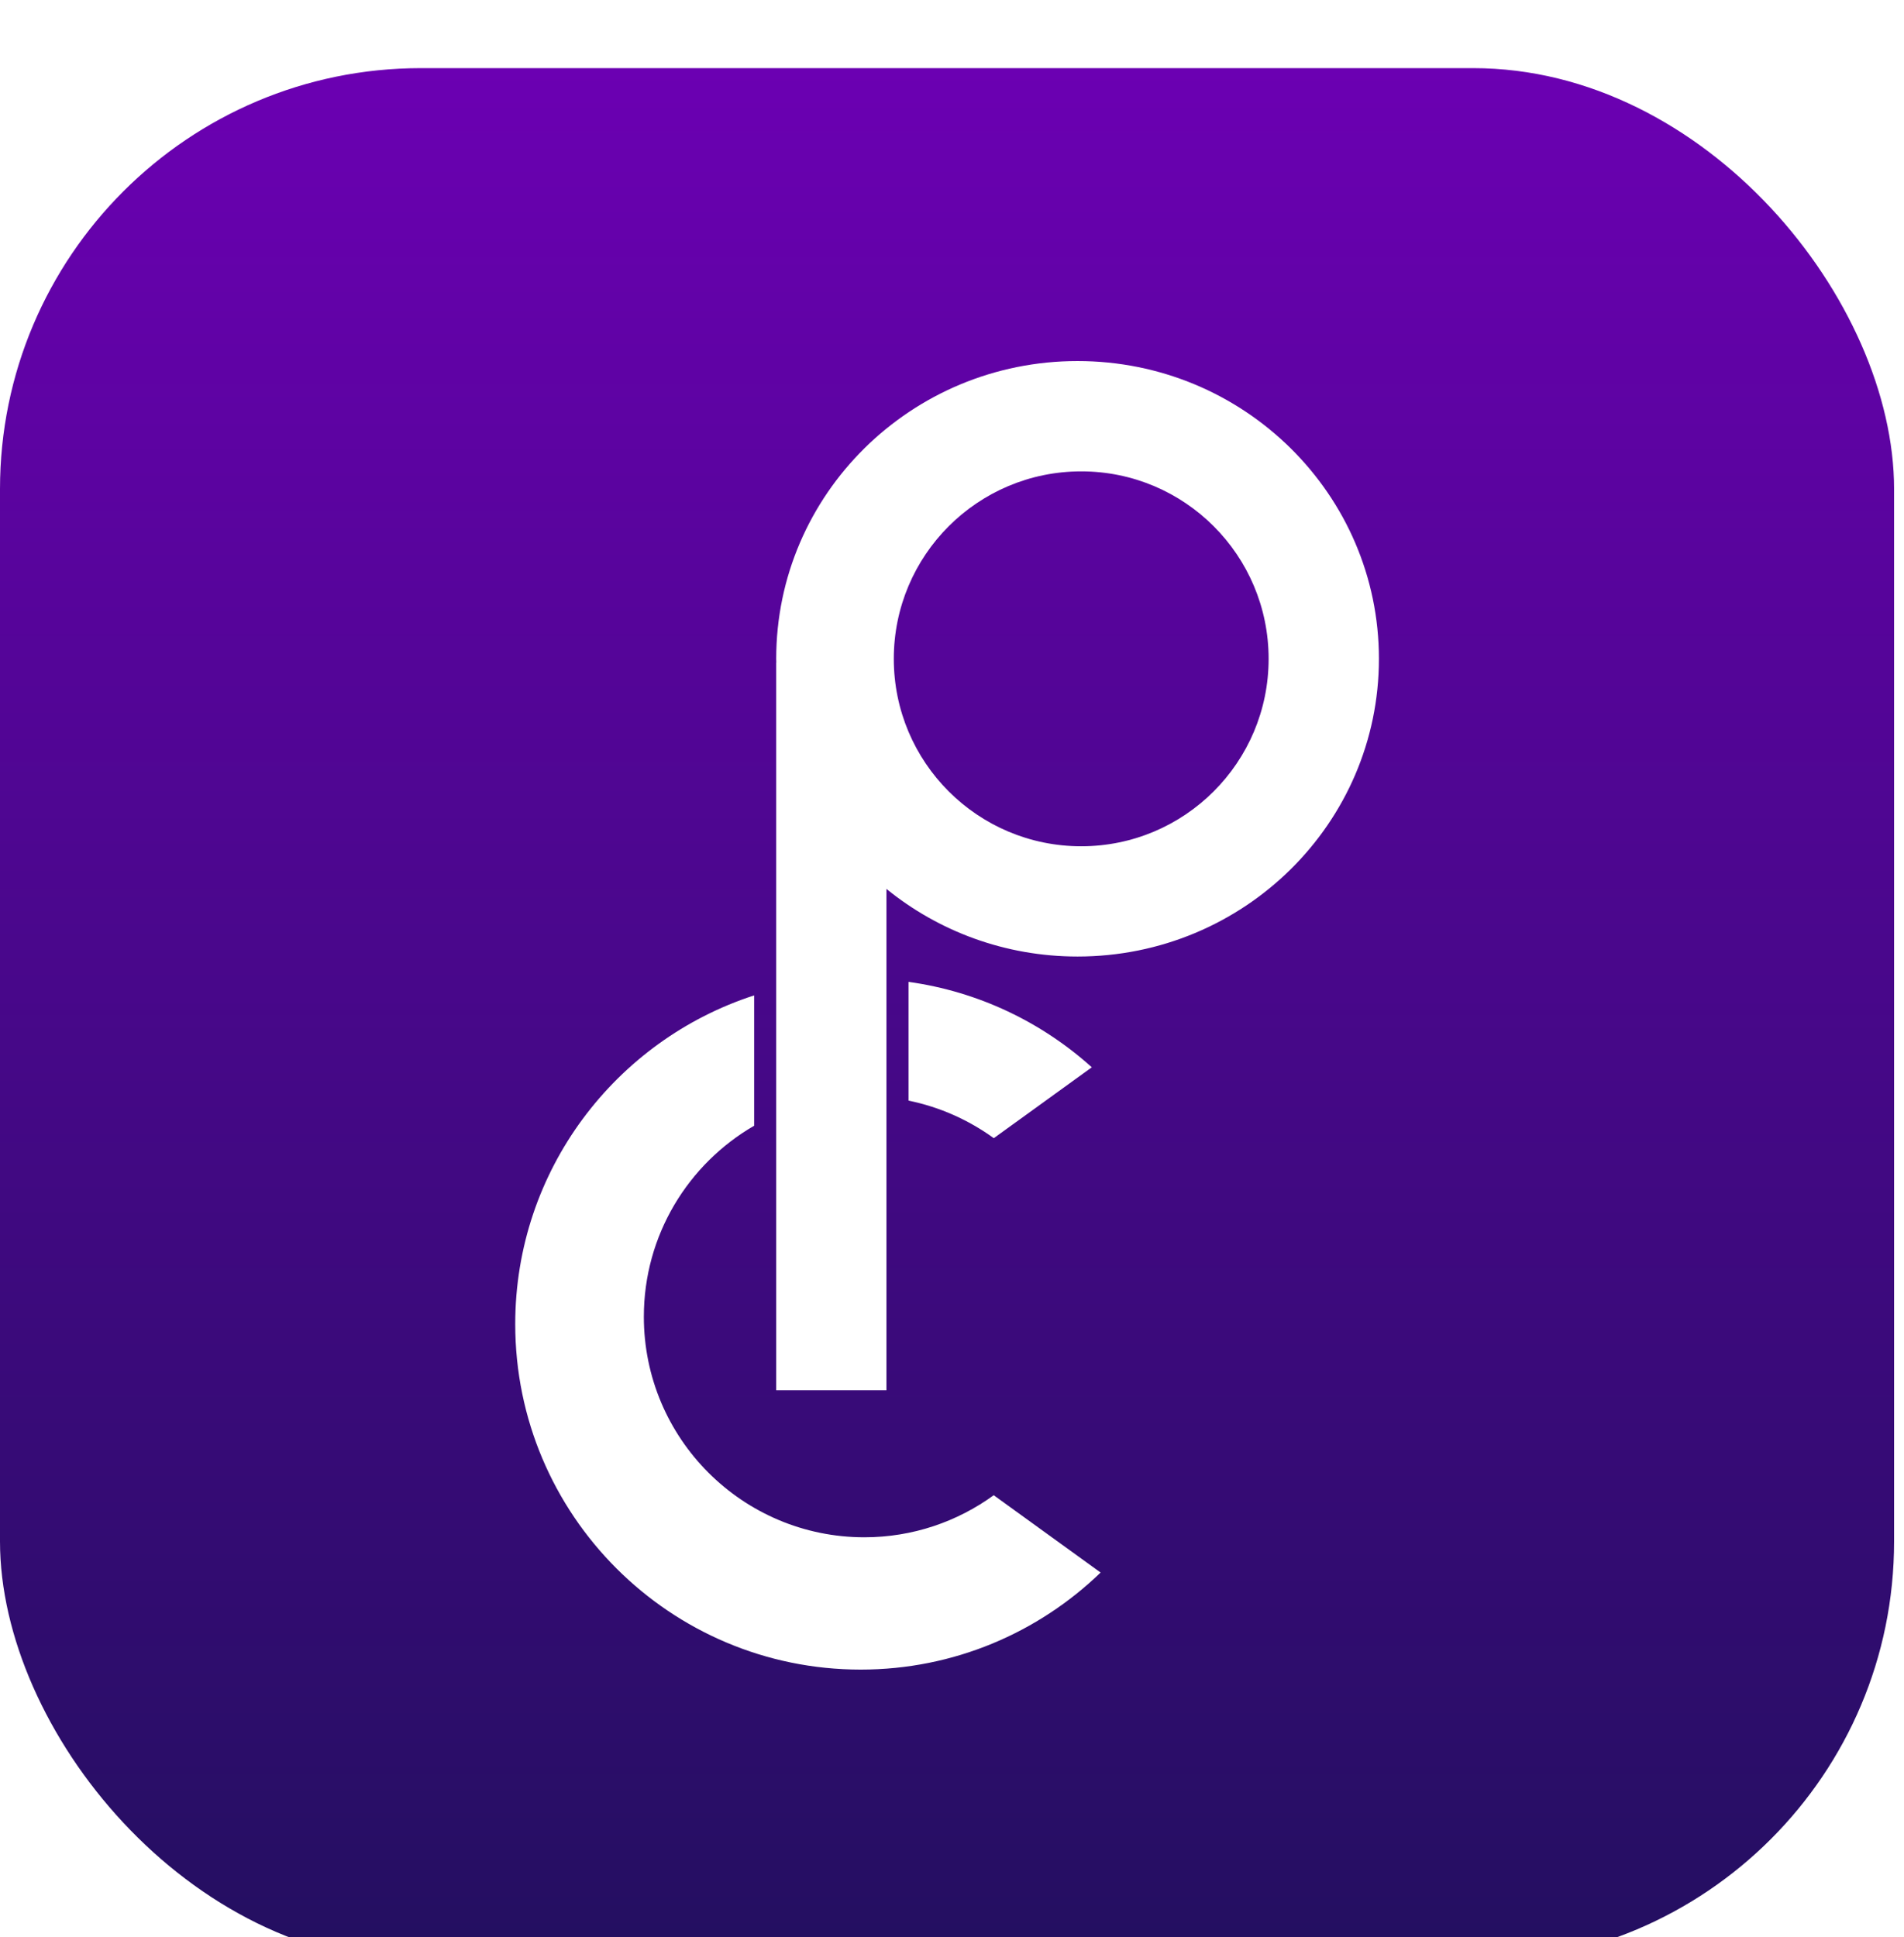
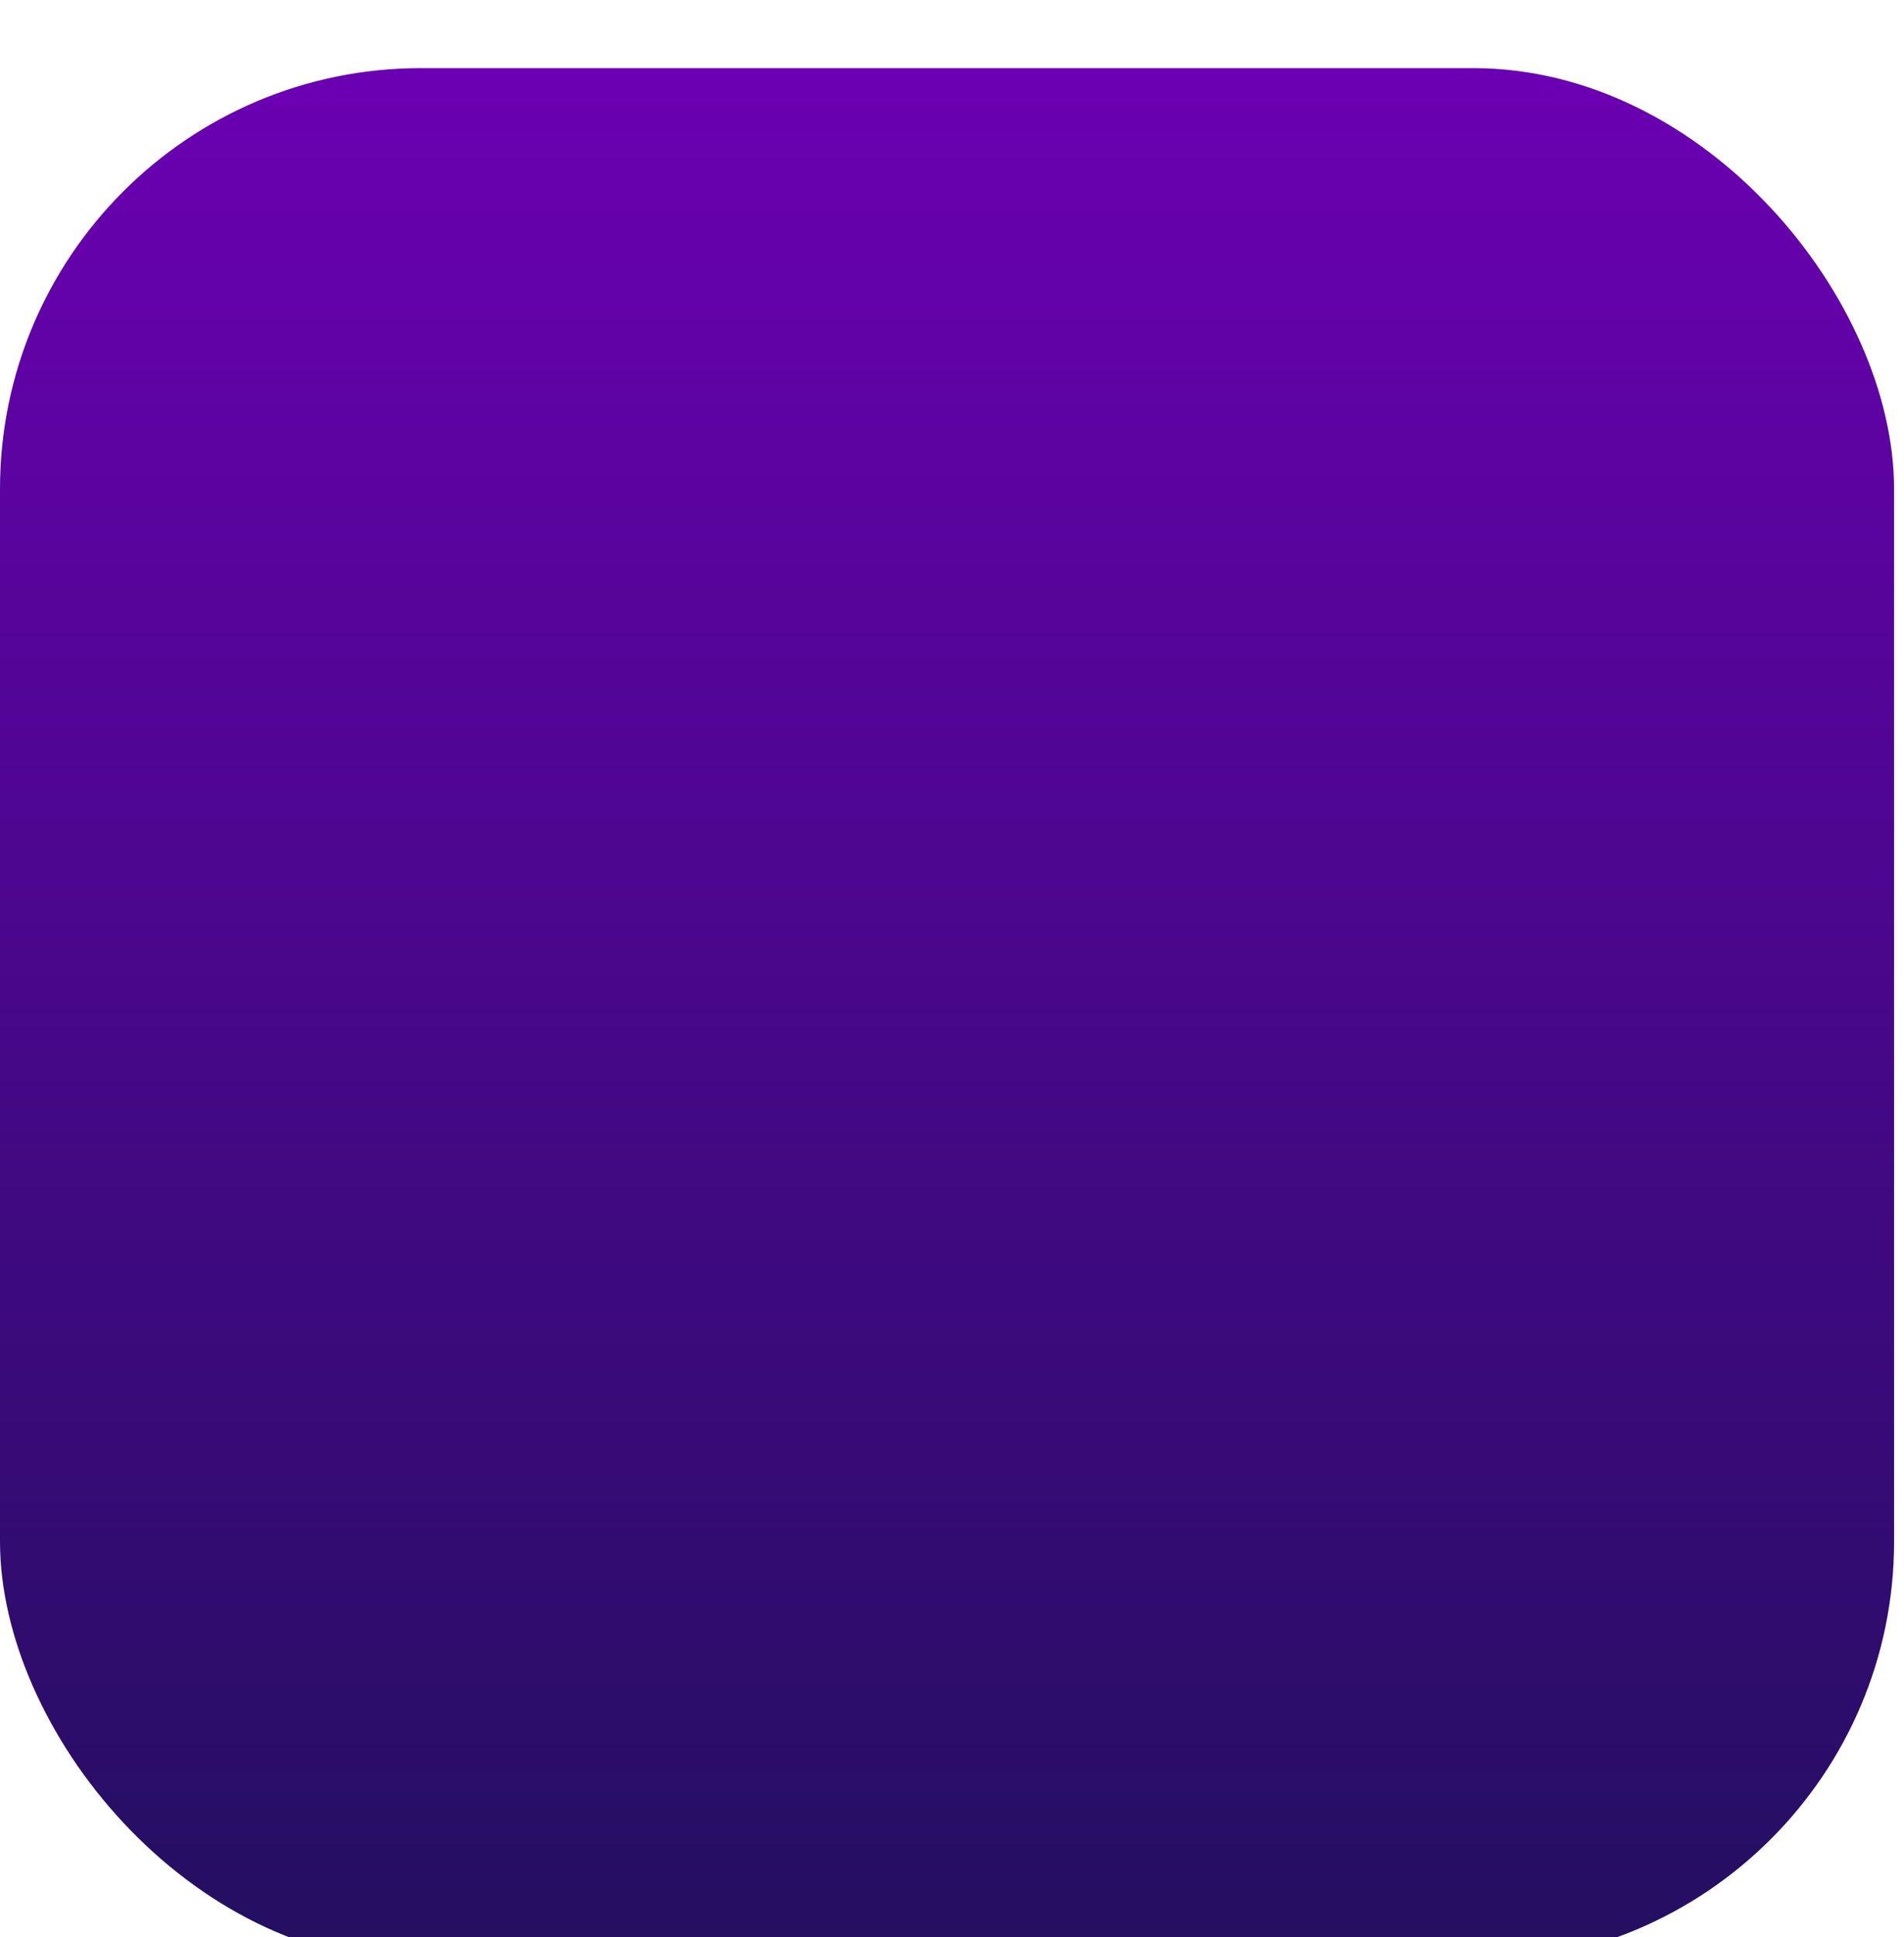
<svg xmlns="http://www.w3.org/2000/svg" width="58" height="59" viewBox="0 0 58 59" fill="none">
  <g filter="url(#filter0_i_2_815)">
    <rect y="0.65" width="57.698" height="57.698" rx="12.822" fill="url(#paint0_linear_2_815)" />
-     <path d="M22.973 32.863C20.965 34.025 19.613 36.194 19.613 38.68C19.613 42.389 22.62 45.397 26.33 45.398C27.803 45.398 29.164 44.921 30.271 44.117L33.527 46.472C31.634 48.3 29.059 49.428 26.219 49.428C20.407 49.428 15.695 44.716 15.695 38.904C15.695 34.225 18.75 30.261 22.973 28.893V32.863ZM32.824 9.572C37.894 9.572 42.005 13.633 42.005 18.641C42.005 23.649 37.894 27.709 32.824 27.709C30.614 27.709 28.587 26.936 27.003 25.65V40.919H23.645V18.753H23.648C23.647 18.716 23.645 18.678 23.645 18.641C23.645 13.633 27.754 9.572 32.824 9.572ZM27.675 28.481C29.807 28.777 31.734 29.71 33.259 31.083L30.273 33.242C29.511 32.69 28.63 32.292 27.675 32.098V28.481ZM32.937 12.932C29.783 12.932 27.227 15.488 27.227 18.642C27.227 21.795 29.783 24.351 32.937 24.351C36.089 24.35 38.645 21.794 38.645 18.642C38.645 15.489 36.089 12.932 32.937 12.932Z" fill="white" />
  </g>
  <defs>
    <filter id="filter0_i_2_815" x="0" y="0.65" width="57.698" height="59.123" filterUnits="userSpaceOnUse" color-interpolation-filters="sRGB">
      <feFlood flood-opacity="0" result="BackgroundImageFix" />
      <feBlend mode="normal" in="SourceGraphic" in2="BackgroundImageFix" result="shape" />
      <feColorMatrix in="SourceAlpha" type="matrix" values="0 0 0 0 0 0 0 0 0 0 0 0 0 0 0 0 0 0 127 0" result="hardAlpha" />
      <feOffset dy="1.425" />
      <feGaussianBlur stdDeviation="1.425" />
      <feComposite in2="hardAlpha" operator="arithmetic" k2="-1" k3="1" />
      <feColorMatrix type="matrix" values="0 0 0 0 1 0 0 0 0 1 0 0 0 0 1 0 0 0 0.45 0" />
      <feBlend mode="normal" in2="shape" result="effect1_innerShadow_2_815" />
    </filter>
    <linearGradient id="paint0_linear_2_815" x1="28.849" y1="0.65" x2="28.849" y2="58.349" gradientUnits="userSpaceOnUse">
      <stop stop-color="#6B00B2" />
      <stop offset="1" stop-color="#230F60" />
    </linearGradient>
  </defs>
</svg>